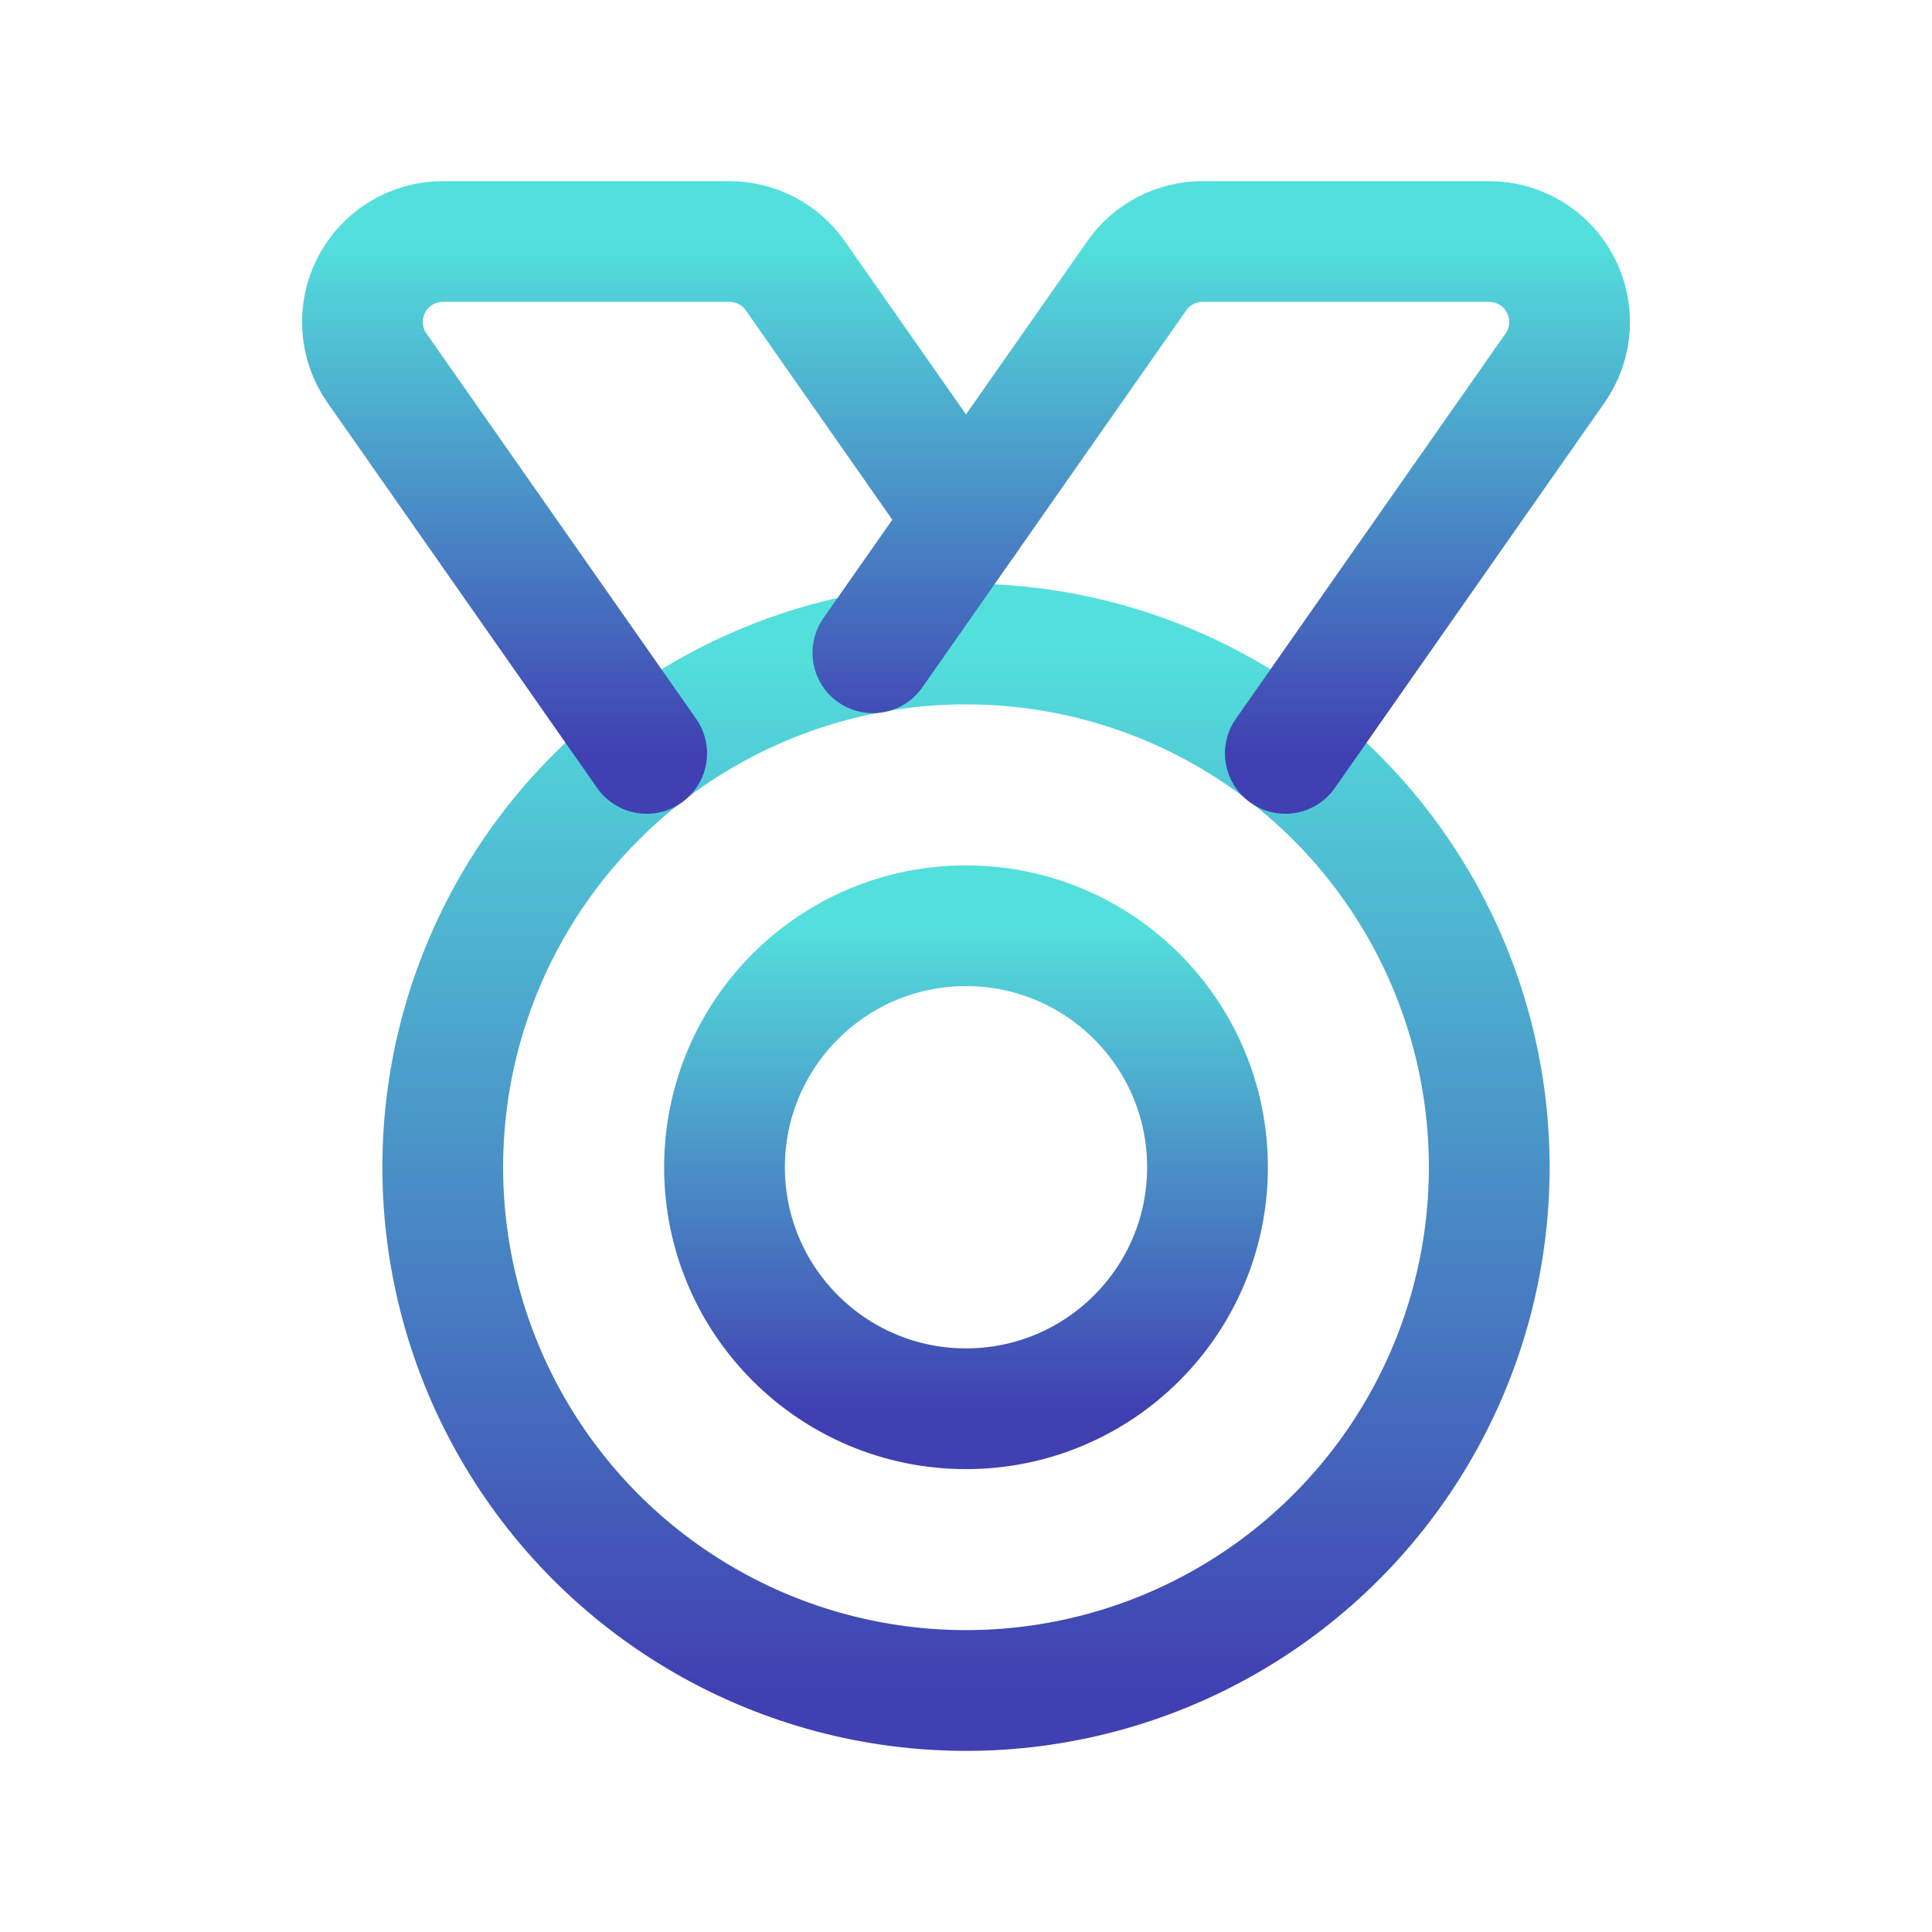
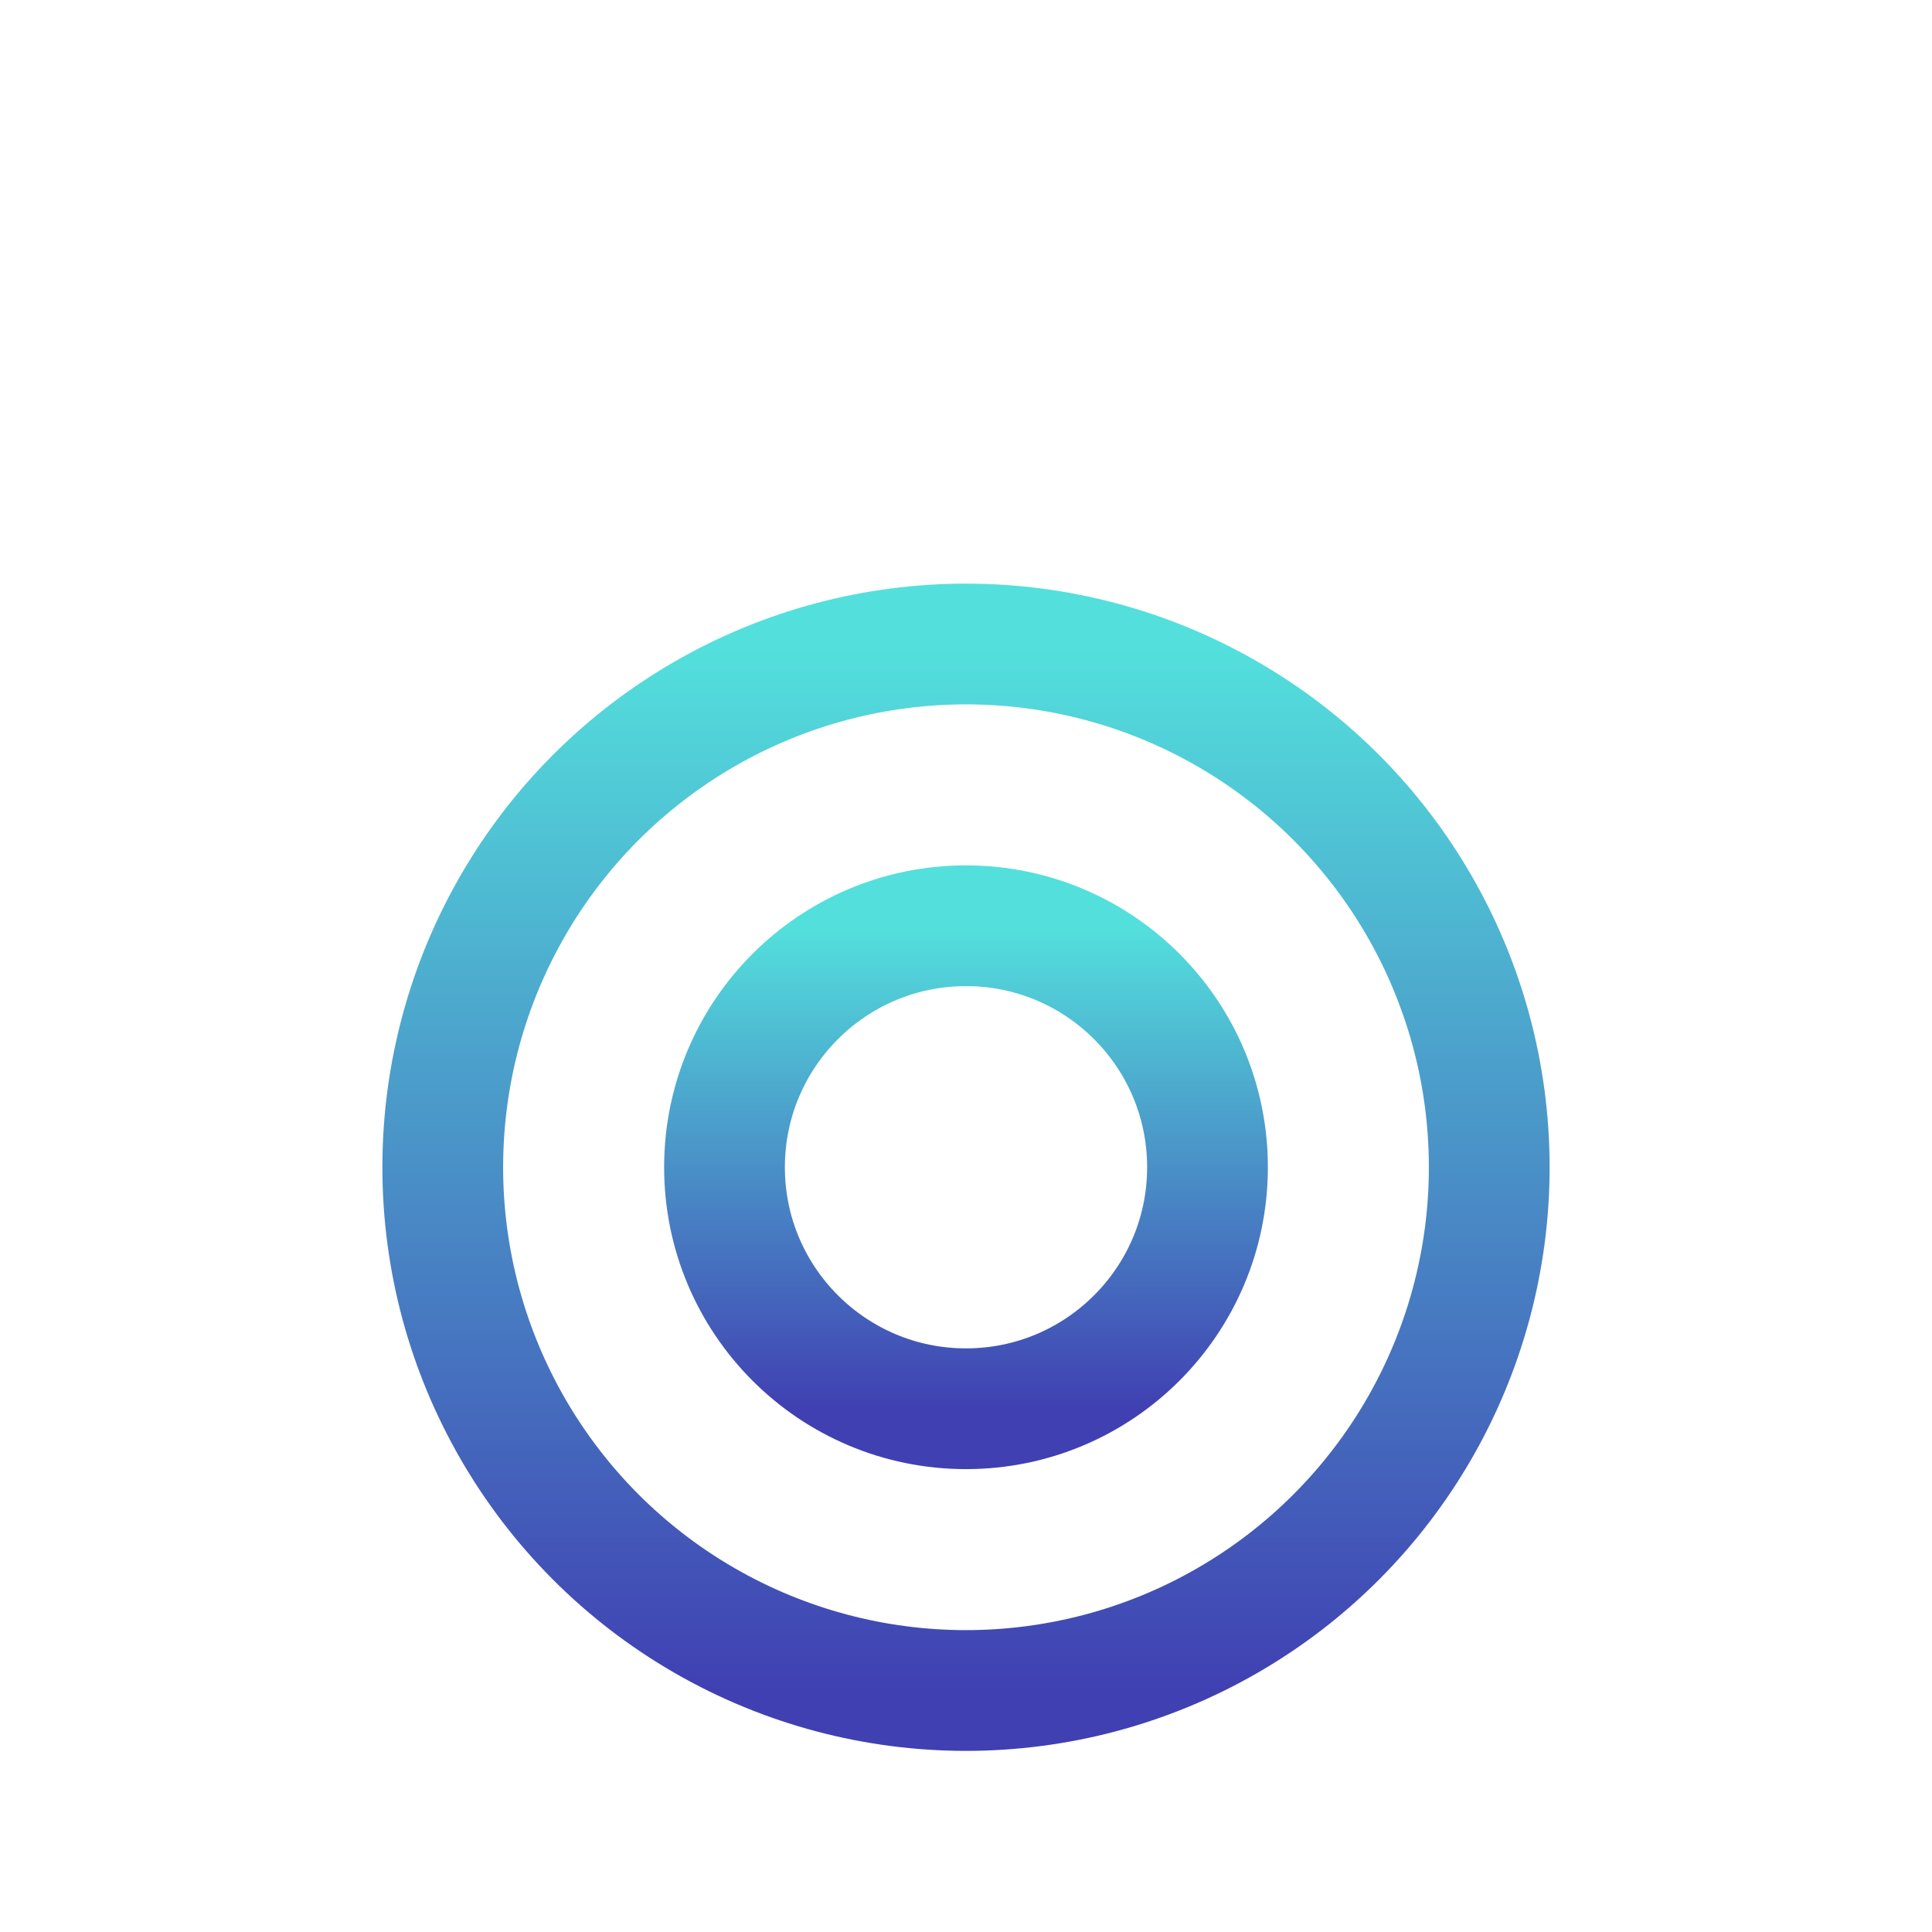
<svg xmlns="http://www.w3.org/2000/svg" width="24" height="24" viewBox="0 0 24 24" fill="none">
  <circle cx="12" cy="14.5" r="6.5" stroke="url(#paint0_linear_2255_1785)" stroke-width="1.5" stroke-linecap="round" stroke-linejoin="round" />
  <circle cx="12" cy="14.5" r="3" stroke="url(#paint1_linear_2255_1785)" stroke-width="1.5" stroke-linecap="round" stroke-linejoin="round" />
-   <path d="M10.843 8.109L14.12 3.427C14.307 3.159 14.613 3 14.94 3H18.498C18.871 3 19.213 3.207 19.385 3.538C19.558 3.869 19.531 4.268 19.317 4.573L15.967 9.359" stroke="url(#paint2_linear_2255_1785)" stroke-width="1.5" stroke-linecap="round" stroke-linejoin="round" />
-   <path d="M12 6.456L9.88 3.427C9.693 3.159 9.387 3 9.06 3H5.502C5.129 3 4.787 3.207 4.615 3.538C4.443 3.869 4.469 4.268 4.683 4.573L8.033 9.359" stroke="url(#paint3_linear_2255_1785)" stroke-width="1.5" stroke-linecap="round" stroke-linejoin="round" />
  <defs>
    <linearGradient id="paint0_linear_2255_1785" x1="12" y1="8" x2="12" y2="21" gradientUnits="userSpaceOnUse">
      <stop stop-color="#53E0DC" />
      <stop offset="1" stop-color="#4040B2" />
    </linearGradient>
    <linearGradient id="paint1_linear_2255_1785" x1="12" y1="11.5" x2="12" y2="17.5" gradientUnits="userSpaceOnUse">
      <stop stop-color="#53E0DC" />
      <stop offset="1" stop-color="#4040B2" />
    </linearGradient>
    <linearGradient id="paint2_linear_2255_1785" x1="15.171" y1="3" x2="15.171" y2="9.359" gradientUnits="userSpaceOnUse">
      <stop stop-color="#53E0DC" />
      <stop offset="1" stop-color="#4040B2" />
    </linearGradient>
    <linearGradient id="paint3_linear_2255_1785" x1="8.251" y1="3" x2="8.251" y2="9.359" gradientUnits="userSpaceOnUse">
      <stop stop-color="#53E0DC" />
      <stop offset="1" stop-color="#4040B2" />
    </linearGradient>
  </defs>
</svg>